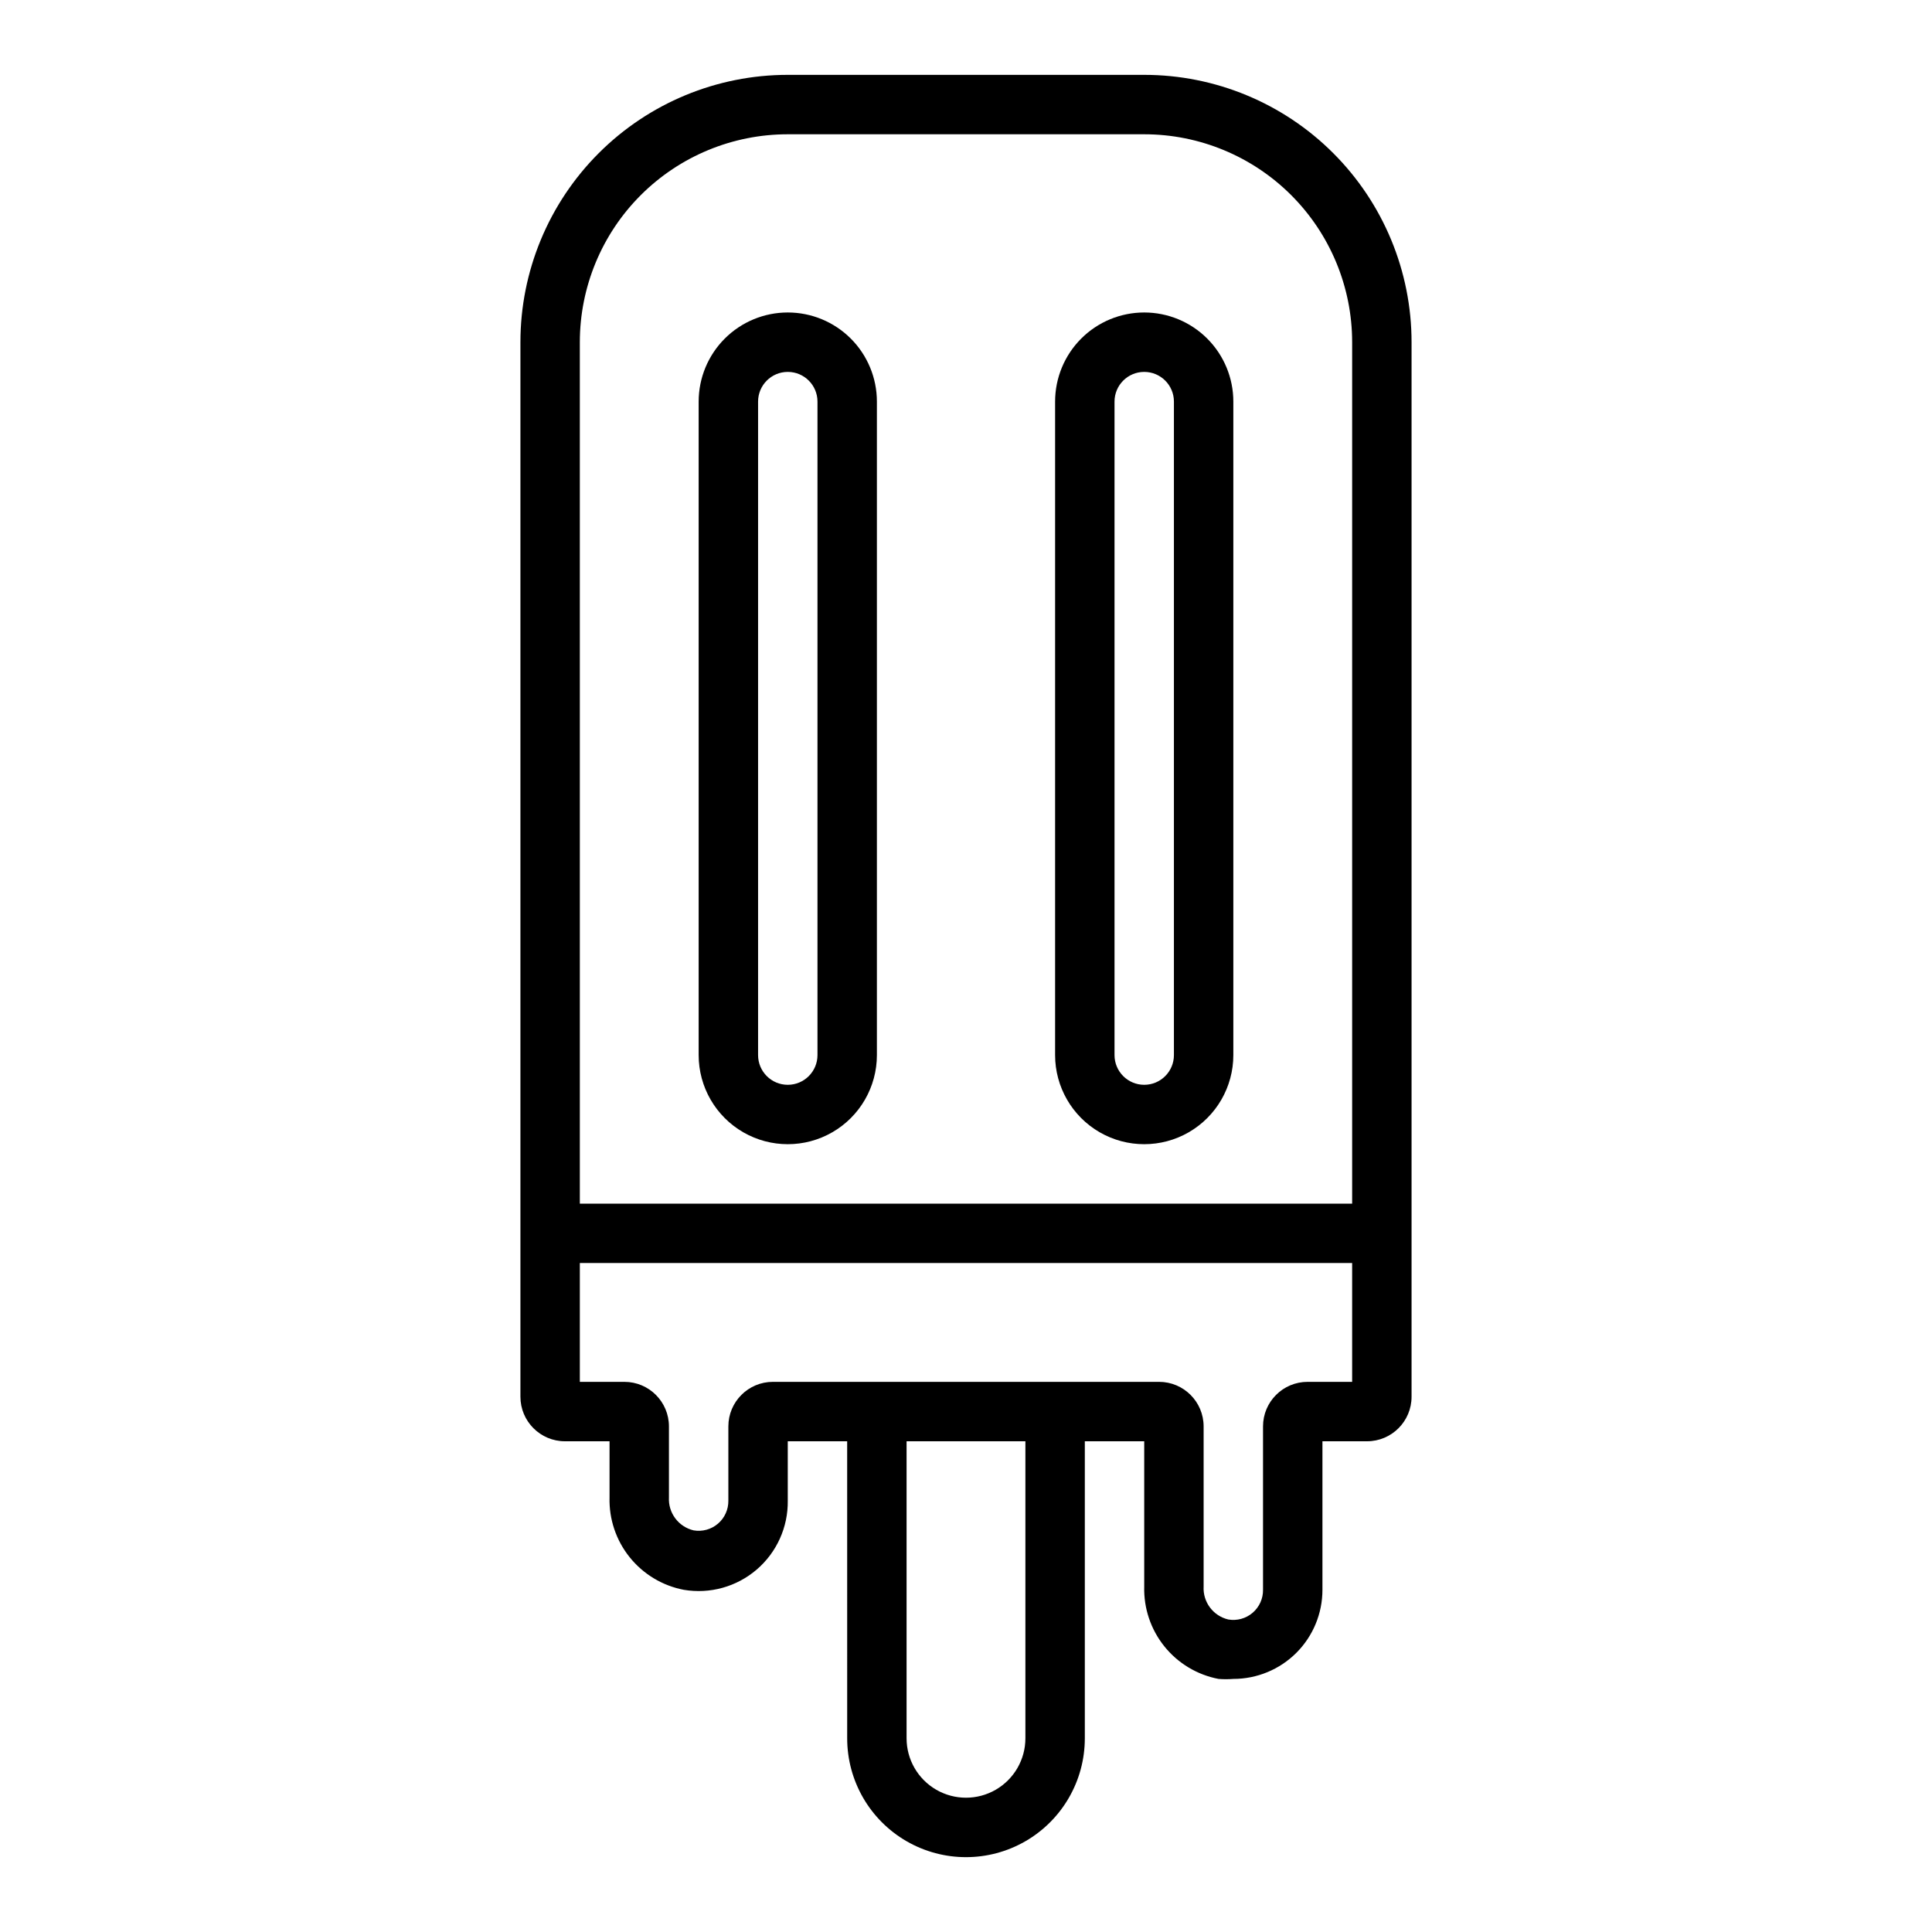
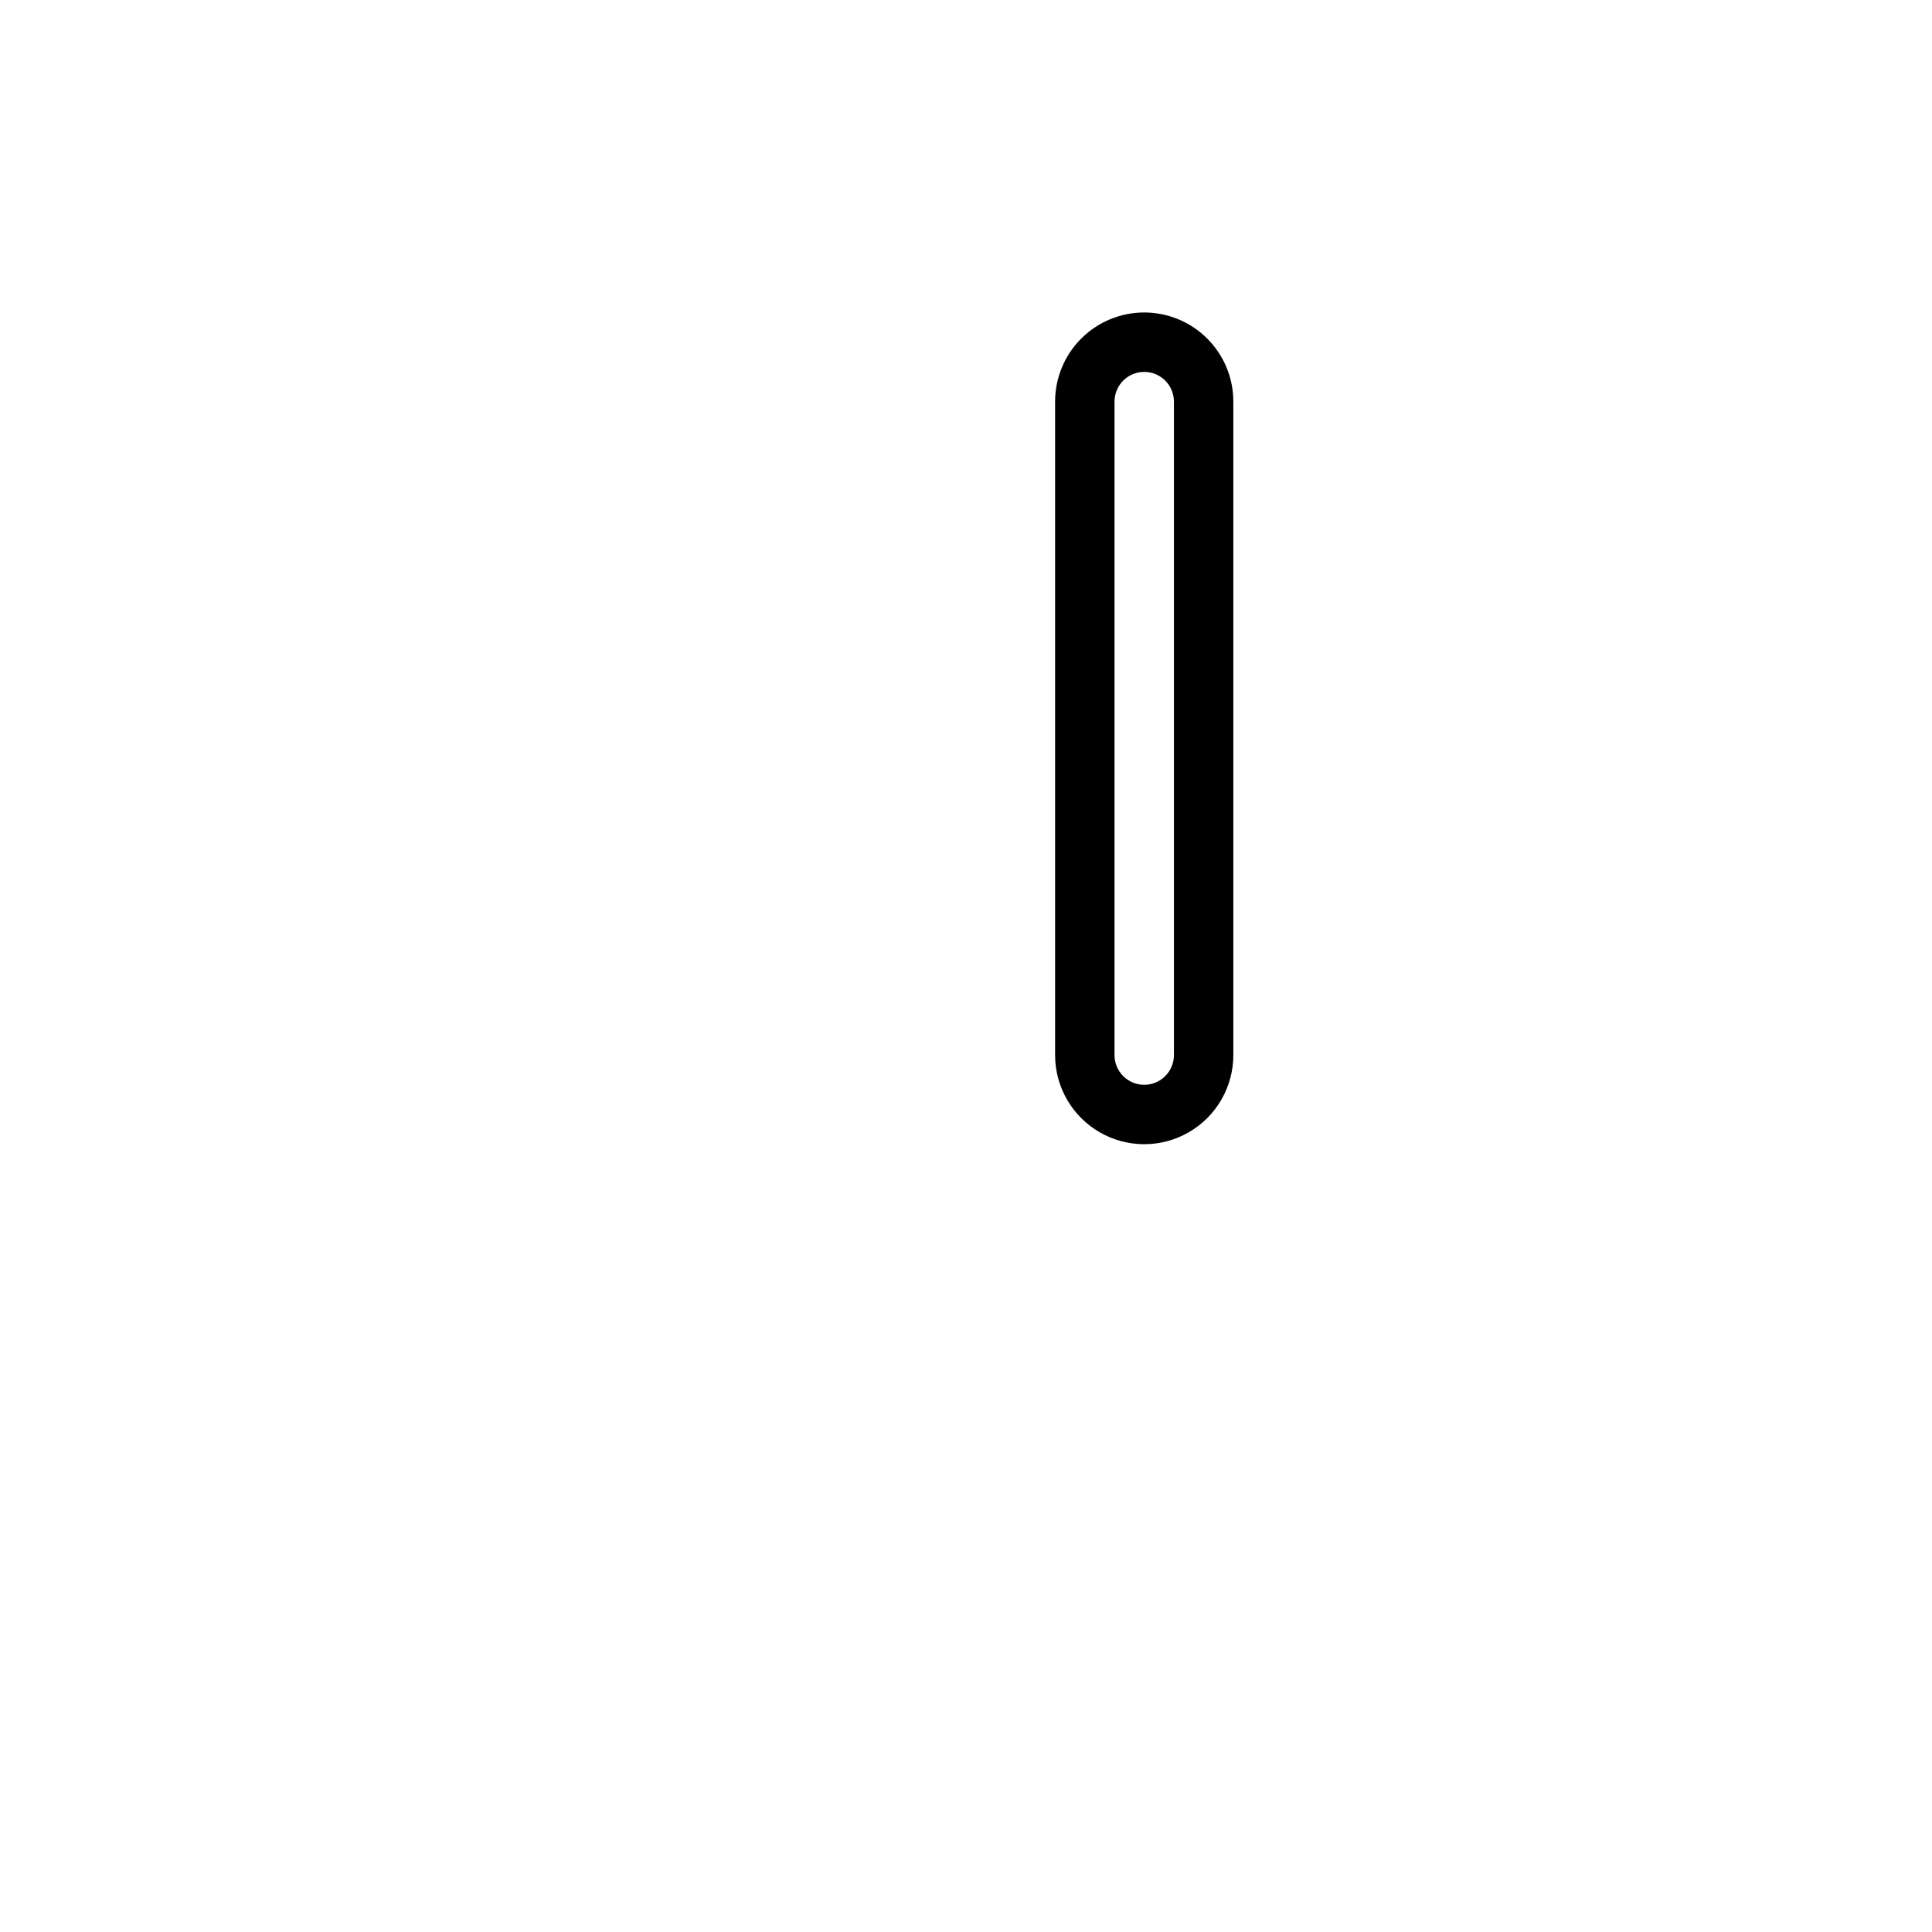
<svg xmlns="http://www.w3.org/2000/svg" fill="#000000" width="800px" height="800px" version="1.1" viewBox="144 144 512 512">
  <g>
-     <path d="m352.77 226.81c-6.262 0-12.27 2.488-16.699 6.918-4.43 4.43-6.918 10.438-6.918 16.699v173.18c0 8.438 4.504 16.234 11.809 20.453 7.309 4.219 16.309 4.219 23.617 0 7.309-4.219 11.809-12.016 11.809-20.453v-173.18c0-6.262-2.488-12.27-6.918-16.699-4.43-4.43-10.434-6.918-16.699-6.918zm7.871 196.8c0 4.348-3.523 7.875-7.871 7.875s-7.871-3.527-7.871-7.875v-173.18c0-4.348 3.523-7.871 7.871-7.871s7.871 3.523 7.871 7.871z" />
    <path d="m447.23 226.81c-6.262 0-12.27 2.488-16.699 6.918-4.43 4.43-6.918 10.438-6.918 16.699v173.18c0 8.438 4.504 16.234 11.809 20.453 7.309 4.219 16.309 4.219 23.617 0 7.305-4.219 11.809-12.016 11.809-20.453v-173.18c0-6.262-2.488-12.27-6.918-16.699-4.43-4.43-10.438-6.918-16.699-6.918zm7.871 196.8c0 4.348-3.523 7.875-7.871 7.875-4.348 0-7.871-3.527-7.871-7.875v-173.18c0-4.348 3.523-7.871 7.871-7.871 4.348 0 7.871 3.523 7.871 7.871z" />
-     <path d="m466.91 588.93c1.309 0.105 2.625 0.105 3.938 0 6.262 0 12.27-2.488 16.699-6.914 4.43-4.43 6.914-10.438 6.914-16.699v-39.363h11.809c6.523 0 11.809-5.285 11.809-11.805v-279.46c0-18.793-7.465-36.812-20.75-50.098-13.285-13.289-31.309-20.754-50.098-20.754h-94.465c-18.789 0-36.809 7.465-50.098 20.754-13.285 13.285-20.75 31.305-20.75 50.098v279.46c0 6.519 5.285 11.805 11.809 11.805h11.809v14.879c-0.16 5.754 1.734 11.375 5.34 15.859s8.688 7.543 14.34 8.625c6.91 1.168 13.984-0.793 19.309-5.356 5.32-4.562 8.34-11.254 8.242-18.262v-15.746h15.742l0.004 78.723c0 11.25 6 21.645 15.742 27.27 9.742 5.625 21.746 5.625 31.488 0 9.742-5.625 15.746-16.02 15.746-27.27v-78.723h15.742v38.496c-0.16 5.754 1.734 11.375 5.34 15.859 3.606 4.484 8.688 7.539 14.34 8.621zm-169.25-354.24c0-14.617 5.805-28.633 16.137-38.965 10.336-10.336 24.352-16.141 38.965-16.141h94.465c14.613 0 28.629 5.805 38.965 16.141 10.332 10.332 16.141 24.348 16.141 38.965v228.29h-204.67zm118.08 369.98c0 5.625-3 10.82-7.871 13.633s-10.875 2.812-15.746 0-7.871-8.008-7.871-13.633v-78.723h31.488zm15.742-94.465h-82.652c-6.523 0-11.809 5.285-11.809 11.809v19.68c0.031 2.34-0.977 4.578-2.758 6.098-1.781 1.523-4.144 2.172-6.453 1.773-4.008-0.945-6.758-4.629-6.535-8.738v-18.812c0-6.523-5.285-11.809-11.809-11.809h-11.805v-31.488h204.67v31.488h-11.809c-6.523 0-11.809 5.285-11.809 11.809v43.297c0.035 2.34-0.977 4.574-2.758 6.098-1.777 1.52-4.144 2.172-6.453 1.773-4.004-0.949-6.758-4.629-6.531-8.738v-42.43c0-6.523-5.289-11.809-11.809-11.809z" />
  </g>
</svg>